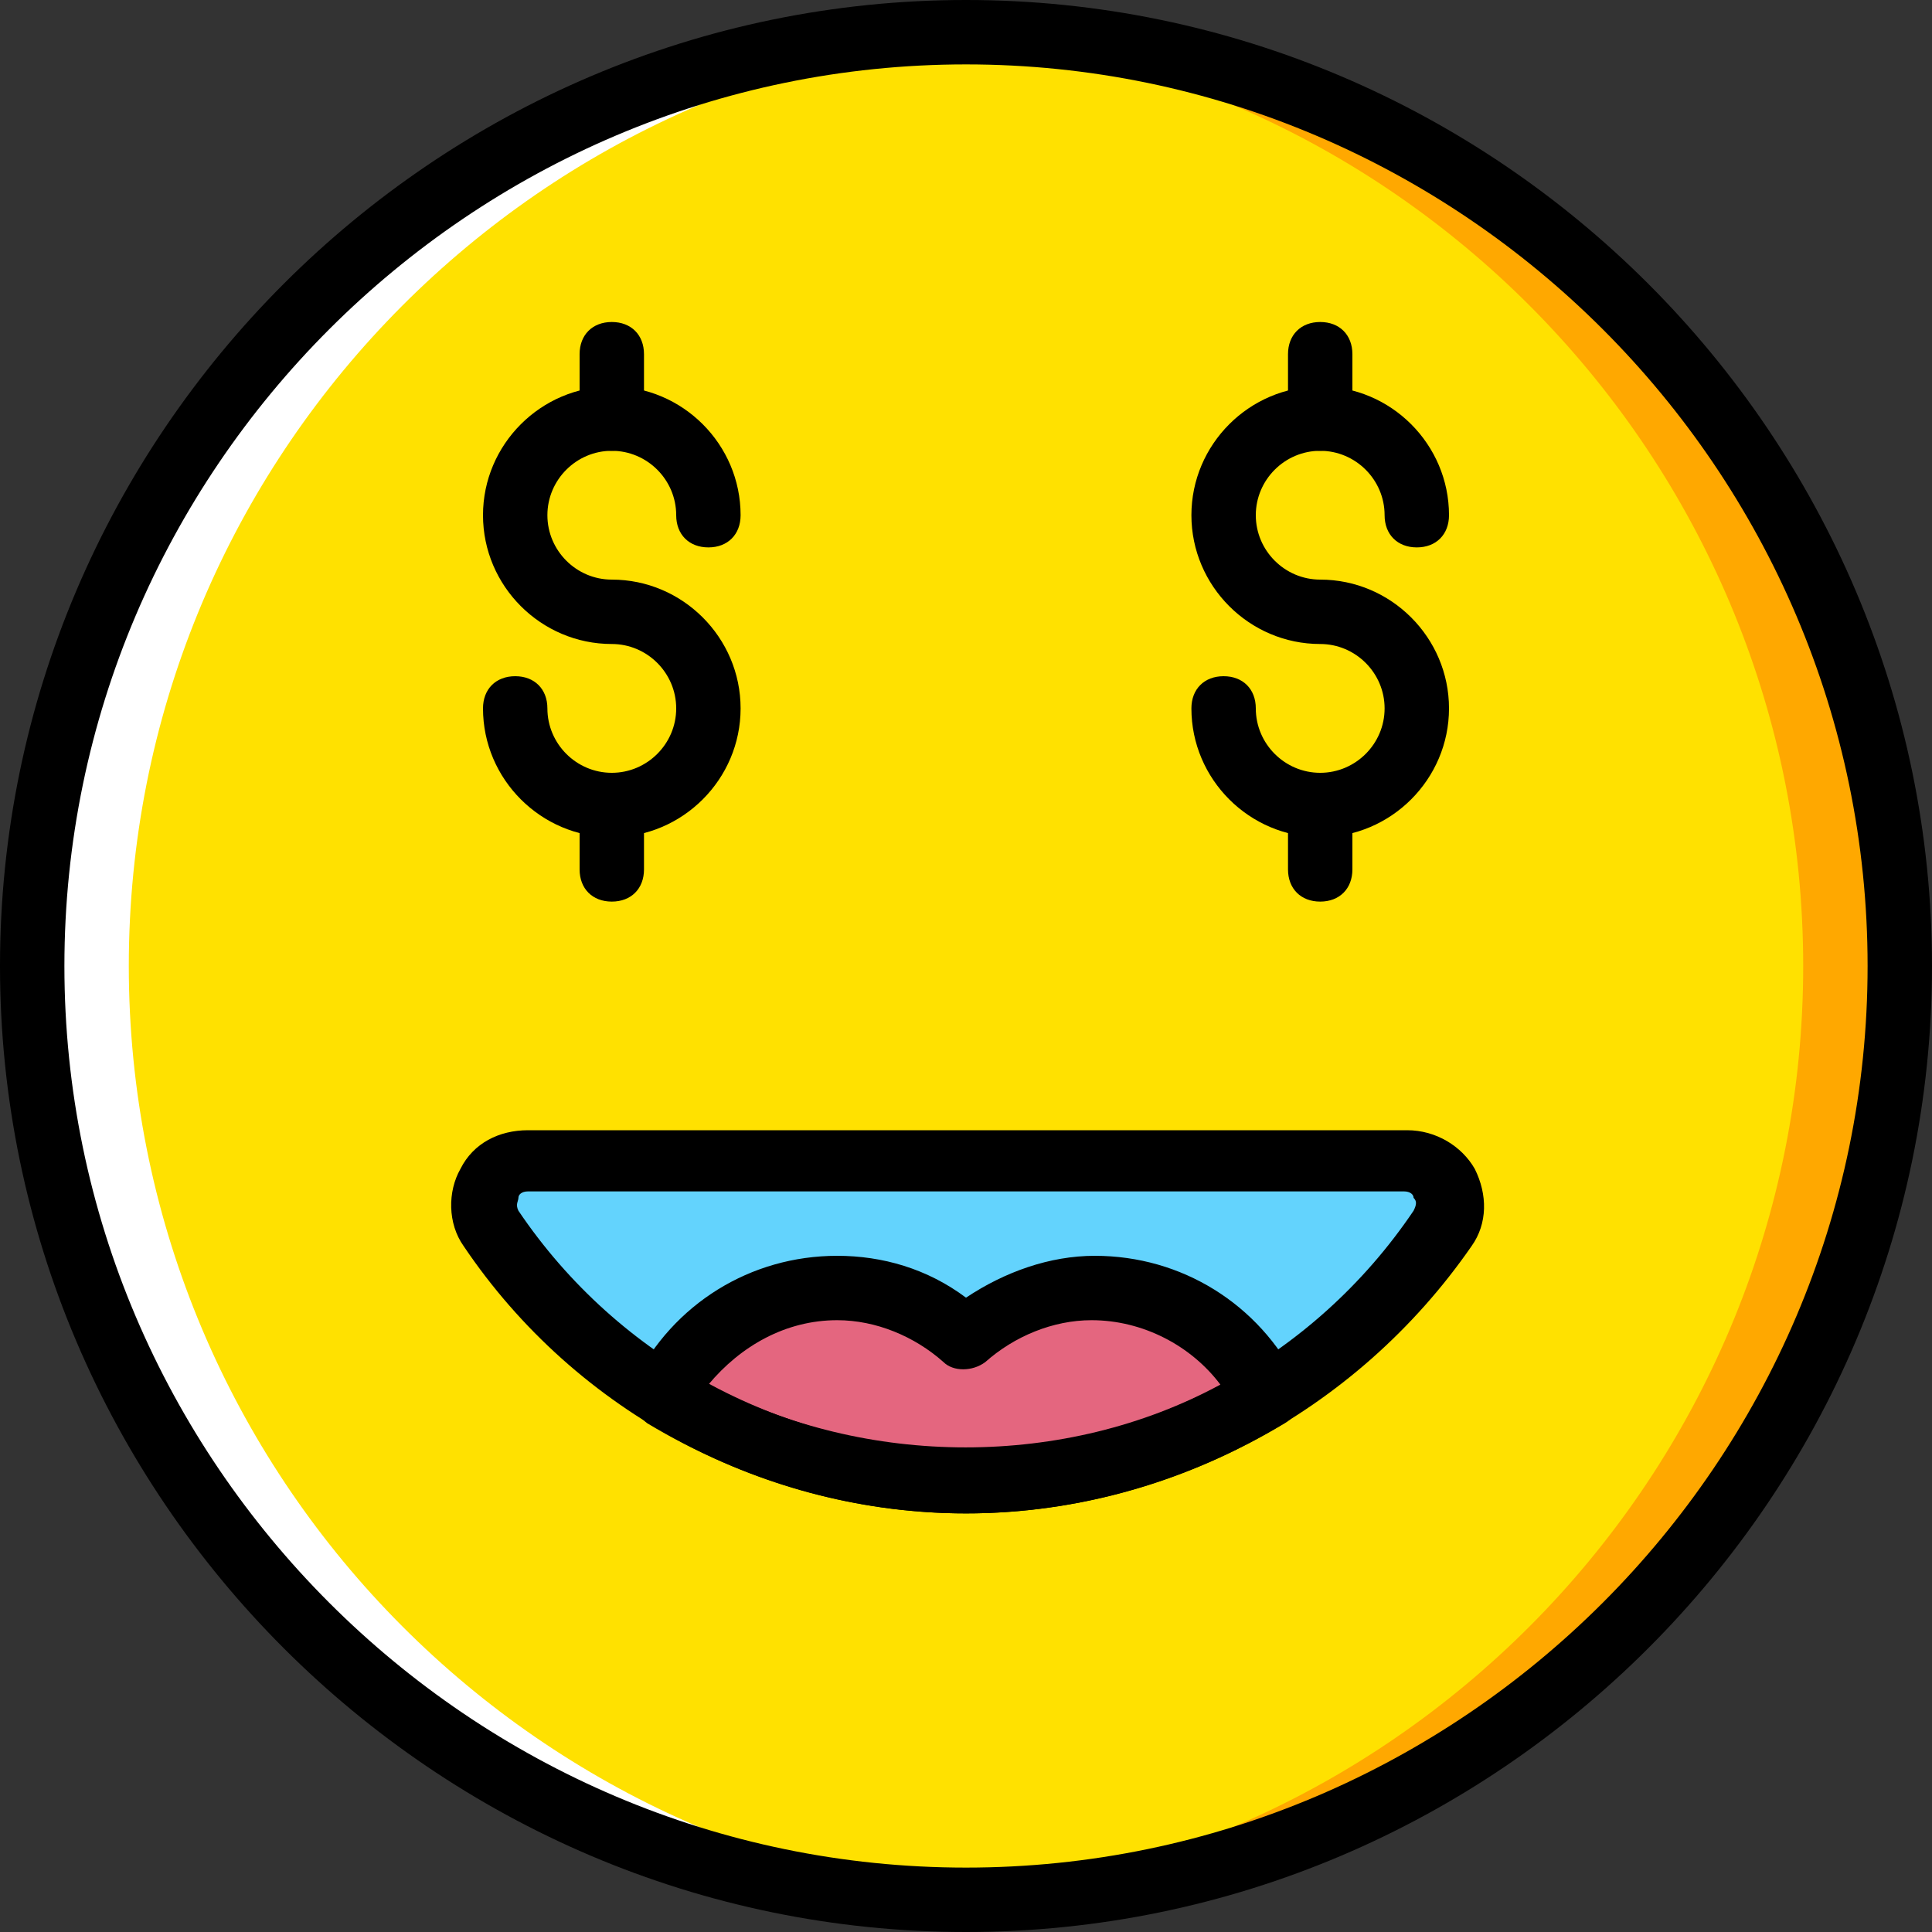
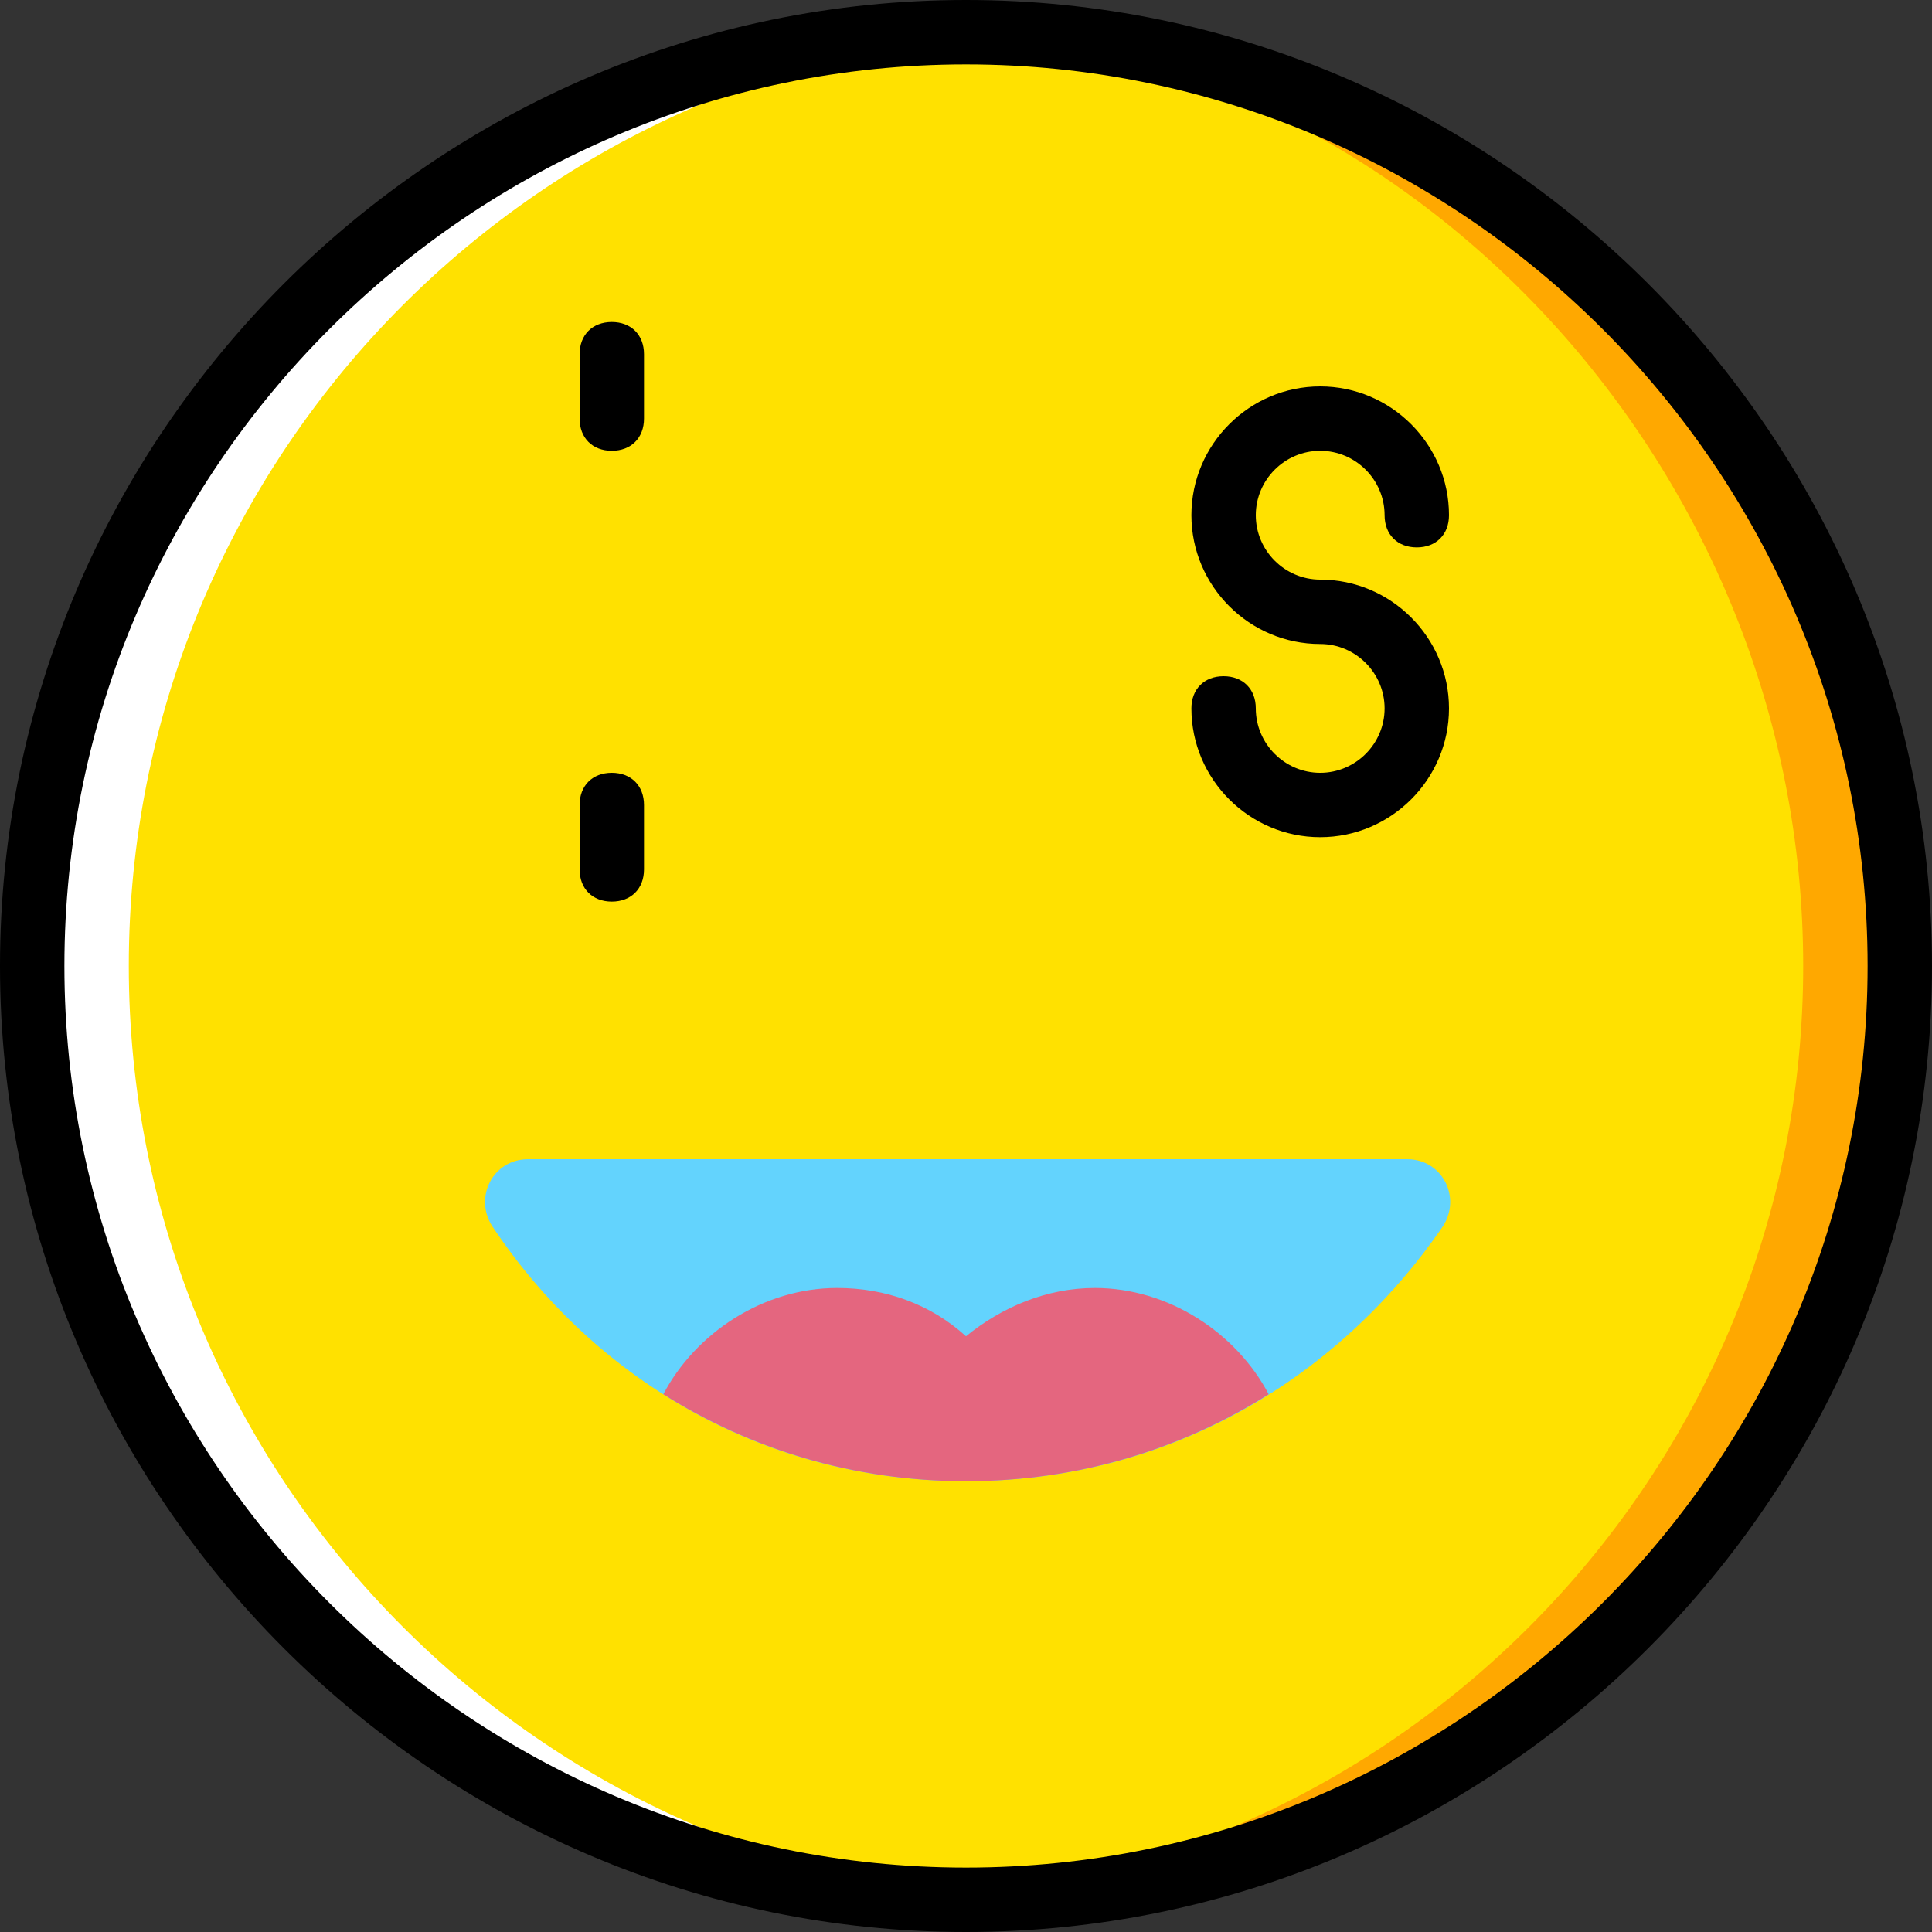
<svg xmlns="http://www.w3.org/2000/svg" version="1.1" id="Layer_1" x="0px" y="0px" viewBox="0 0 512 512" style="enable-background:new 0 0 512 512;" xml:space="preserve">
  <rect x="0" y="0" width="512" height="512" fill="#333333" stroke="none" />
  <g transform="translate(1 1)">
    <path style="fill:#FFE100;" d="M502.467,255c0,136.533-110.933,247.467-247.467,247.467S7.533,391.533,7.533,255   S118.467,7.533,255,7.533S502.467,118.467,502.467,255" />
-     <path style="fill:#FFA800;" d="M255,7.533c-4.267,0-8.533,0-12.8,0C372.76,14.36,476.867,122.733,476.867,255   S372.76,495.64,242.2,502.467c4.267,0,8.533,0,12.8,0c136.533,0,247.467-110.933,247.467-247.467S391.533,7.533,255,7.533" />
+     <path style="fill:#FFA800;" d="M255,7.533C372.76,14.36,476.867,122.733,476.867,255   S372.76,495.64,242.2,502.467c4.267,0,8.533,0,12.8,0c136.533,0,247.467-110.933,247.467-247.467S391.533,7.533,255,7.533" />
    <path style="fill:#FFFFFF;" d="M255,7.533c4.267,0,8.533,0,12.8,0C137.24,14.36,33.133,122.733,33.133,255   S137.24,495.64,267.8,502.467c-4.267,0-8.533,0-12.8,0C118.467,502.467,7.533,391.533,7.533,255S118.467,7.533,255,7.533" />
    <path style="fill:#63D3FD;" d="M138.947,306.2c-9.387,0-14.507,10.24-9.387,17.92c27.307,40.96,72.533,67.413,125.44,67.413   s98.133-26.453,126.293-67.413c5.12-7.68,0-17.92-9.387-17.92H138.947z" />
    <path style="fill:#E4667F;" d="M289.133,340.333c-12.8,0-24.747,5.12-34.133,12.8c-9.387-8.533-21.333-12.8-34.133-12.8   c-19.627,0-37.547,11.947-46.08,28.16c23.04,14.507,50.347,23.04,80.213,23.04s57.173-8.533,80.213-23.04   C326.68,352.28,308.76,340.333,289.133,340.333" />
    <path d="M255,511C114.2,511-1,395.8-1,255S114.2-1,255-1s256,115.2,256,256S395.8,511,255,511z M255,16.067   C123.587,16.067,16.067,123.587,16.067,255S123.587,493.933,255,493.933S493.933,386.413,493.933,255S386.413,16.067,255,16.067z" />
-     <path d="M255,400.067c-52.907,0-103.253-26.453-133.12-70.827c-4.267-5.973-4.267-14.507-0.853-20.48   c3.413-6.827,10.24-10.24,17.92-10.24h232.96c7.68,0,14.507,4.267,17.92,10.24c3.413,6.827,3.413,14.507-0.853,20.48   C358.253,373.613,307.907,400.067,255,400.067z M138.947,314.733c-1.707,0-2.56,0.853-2.56,1.707c0,0.853-0.853,1.707,0,3.413   C162.84,359.107,207.213,383,255,383s92.16-23.893,118.613-63.147c0.853-1.707,0.853-2.56,0-3.413c0-0.853-0.853-1.707-2.56-1.707   H138.947L138.947,314.733z" />
-     <path d="M161.133,220.867c-18.773,0-34.133-15.36-34.133-34.133c0-5.12,3.413-8.533,8.533-8.533s8.533,3.413,8.533,8.533   c0,9.387,7.68,17.067,17.067,17.067s17.067-7.68,17.067-17.067c0-9.387-7.68-17.067-17.067-17.067   c-18.773,0-34.133-15.36-34.133-34.133s15.36-34.133,34.133-34.133s34.133,15.36,34.133,34.133c0,5.12-3.413,8.533-8.533,8.533   c-5.12,0-8.533-3.413-8.533-8.533c0-9.387-7.68-17.067-17.067-17.067s-17.067,7.68-17.067,17.067s7.68,17.067,17.067,17.067   c18.773,0,34.133,15.36,34.133,34.133S179.907,220.867,161.133,220.867z" />
    <path d="M161.133,118.467c-5.12,0-8.533-3.413-8.533-8.533V92.867c0-5.12,3.413-8.533,8.533-8.533c5.12,0,8.533,3.413,8.533,8.533   v17.067C169.667,115.053,166.253,118.467,161.133,118.467z" />
    <path d="M161.133,237.933c-5.12,0-8.533-3.413-8.533-8.533v-17.067c0-5.12,3.413-8.533,8.533-8.533c5.12,0,8.533,3.413,8.533,8.533   V229.4C169.667,234.52,166.253,237.933,161.133,237.933z" />
    <path d="M348.867,220.867c-18.773,0-34.133-15.36-34.133-34.133c0-5.12,3.413-8.533,8.533-8.533s8.533,3.413,8.533,8.533   c0,9.387,7.68,17.067,17.067,17.067s17.067-7.68,17.067-17.067c0-9.387-7.68-17.067-17.067-17.067   c-18.773,0-34.133-15.36-34.133-34.133s15.36-34.133,34.133-34.133S383,116.761,383,135.534c0,5.12-3.413,8.533-8.533,8.533   s-8.533-3.413-8.533-8.533c0-9.387-7.68-17.067-17.067-17.067s-17.067,7.68-17.067,17.067s7.68,17.067,17.067,17.067   c18.773,0,34.133,15.36,34.133,34.133S367.64,220.867,348.867,220.867z" />
-     <path d="M348.867,118.467c-5.12,0-8.533-3.413-8.533-8.533V92.867c0-5.12,3.413-8.533,8.533-8.533s8.533,3.413,8.533,8.533v17.067   C357.4,115.053,353.987,118.467,348.867,118.467z" />
-     <path d="M348.867,237.933c-5.12,0-8.533-3.413-8.533-8.533v-17.067c0-5.12,3.413-8.533,8.533-8.533s8.533,3.413,8.533,8.533V229.4   C357.4,234.52,353.987,237.933,348.867,237.933z" />
-     <path d="M255,400.067c-29.867,0-58.88-8.533-84.48-23.893c-3.413-2.56-5.12-6.827-3.413-11.093   c10.24-20.48,30.72-33.28,53.76-33.28c11.947,0,23.893,3.413,34.133,11.093c10.24-6.827,22.187-11.093,34.133-11.093   c23.04,0,43.52,12.8,53.76,33.28c1.707,4.267,0.853,8.533-3.413,11.093C313.88,391.533,284.867,400.067,255,400.067z    M186.733,365.933c41.813,22.187,94.72,22.187,135.68,0c-7.68-10.24-20.48-17.067-34.133-17.067c-10.24,0-20.48,4.267-28.16,11.093   c-3.413,2.56-8.533,2.56-11.093,0c-7.68-6.827-17.92-11.093-28.16-11.093C207.213,348.867,195.267,355.693,186.733,365.933z" />
  </g>
  <g>
</g>
  <g>
</g>
  <g>
</g>
  <g>
</g>
  <g>
</g>
  <g>
</g>
  <g>
</g>
  <g>
</g>
  <g>
</g>
  <g>
</g>
  <g>
</g>
  <g>
</g>
  <g>
</g>
  <g>
</g>
  <g>
</g>
</svg>